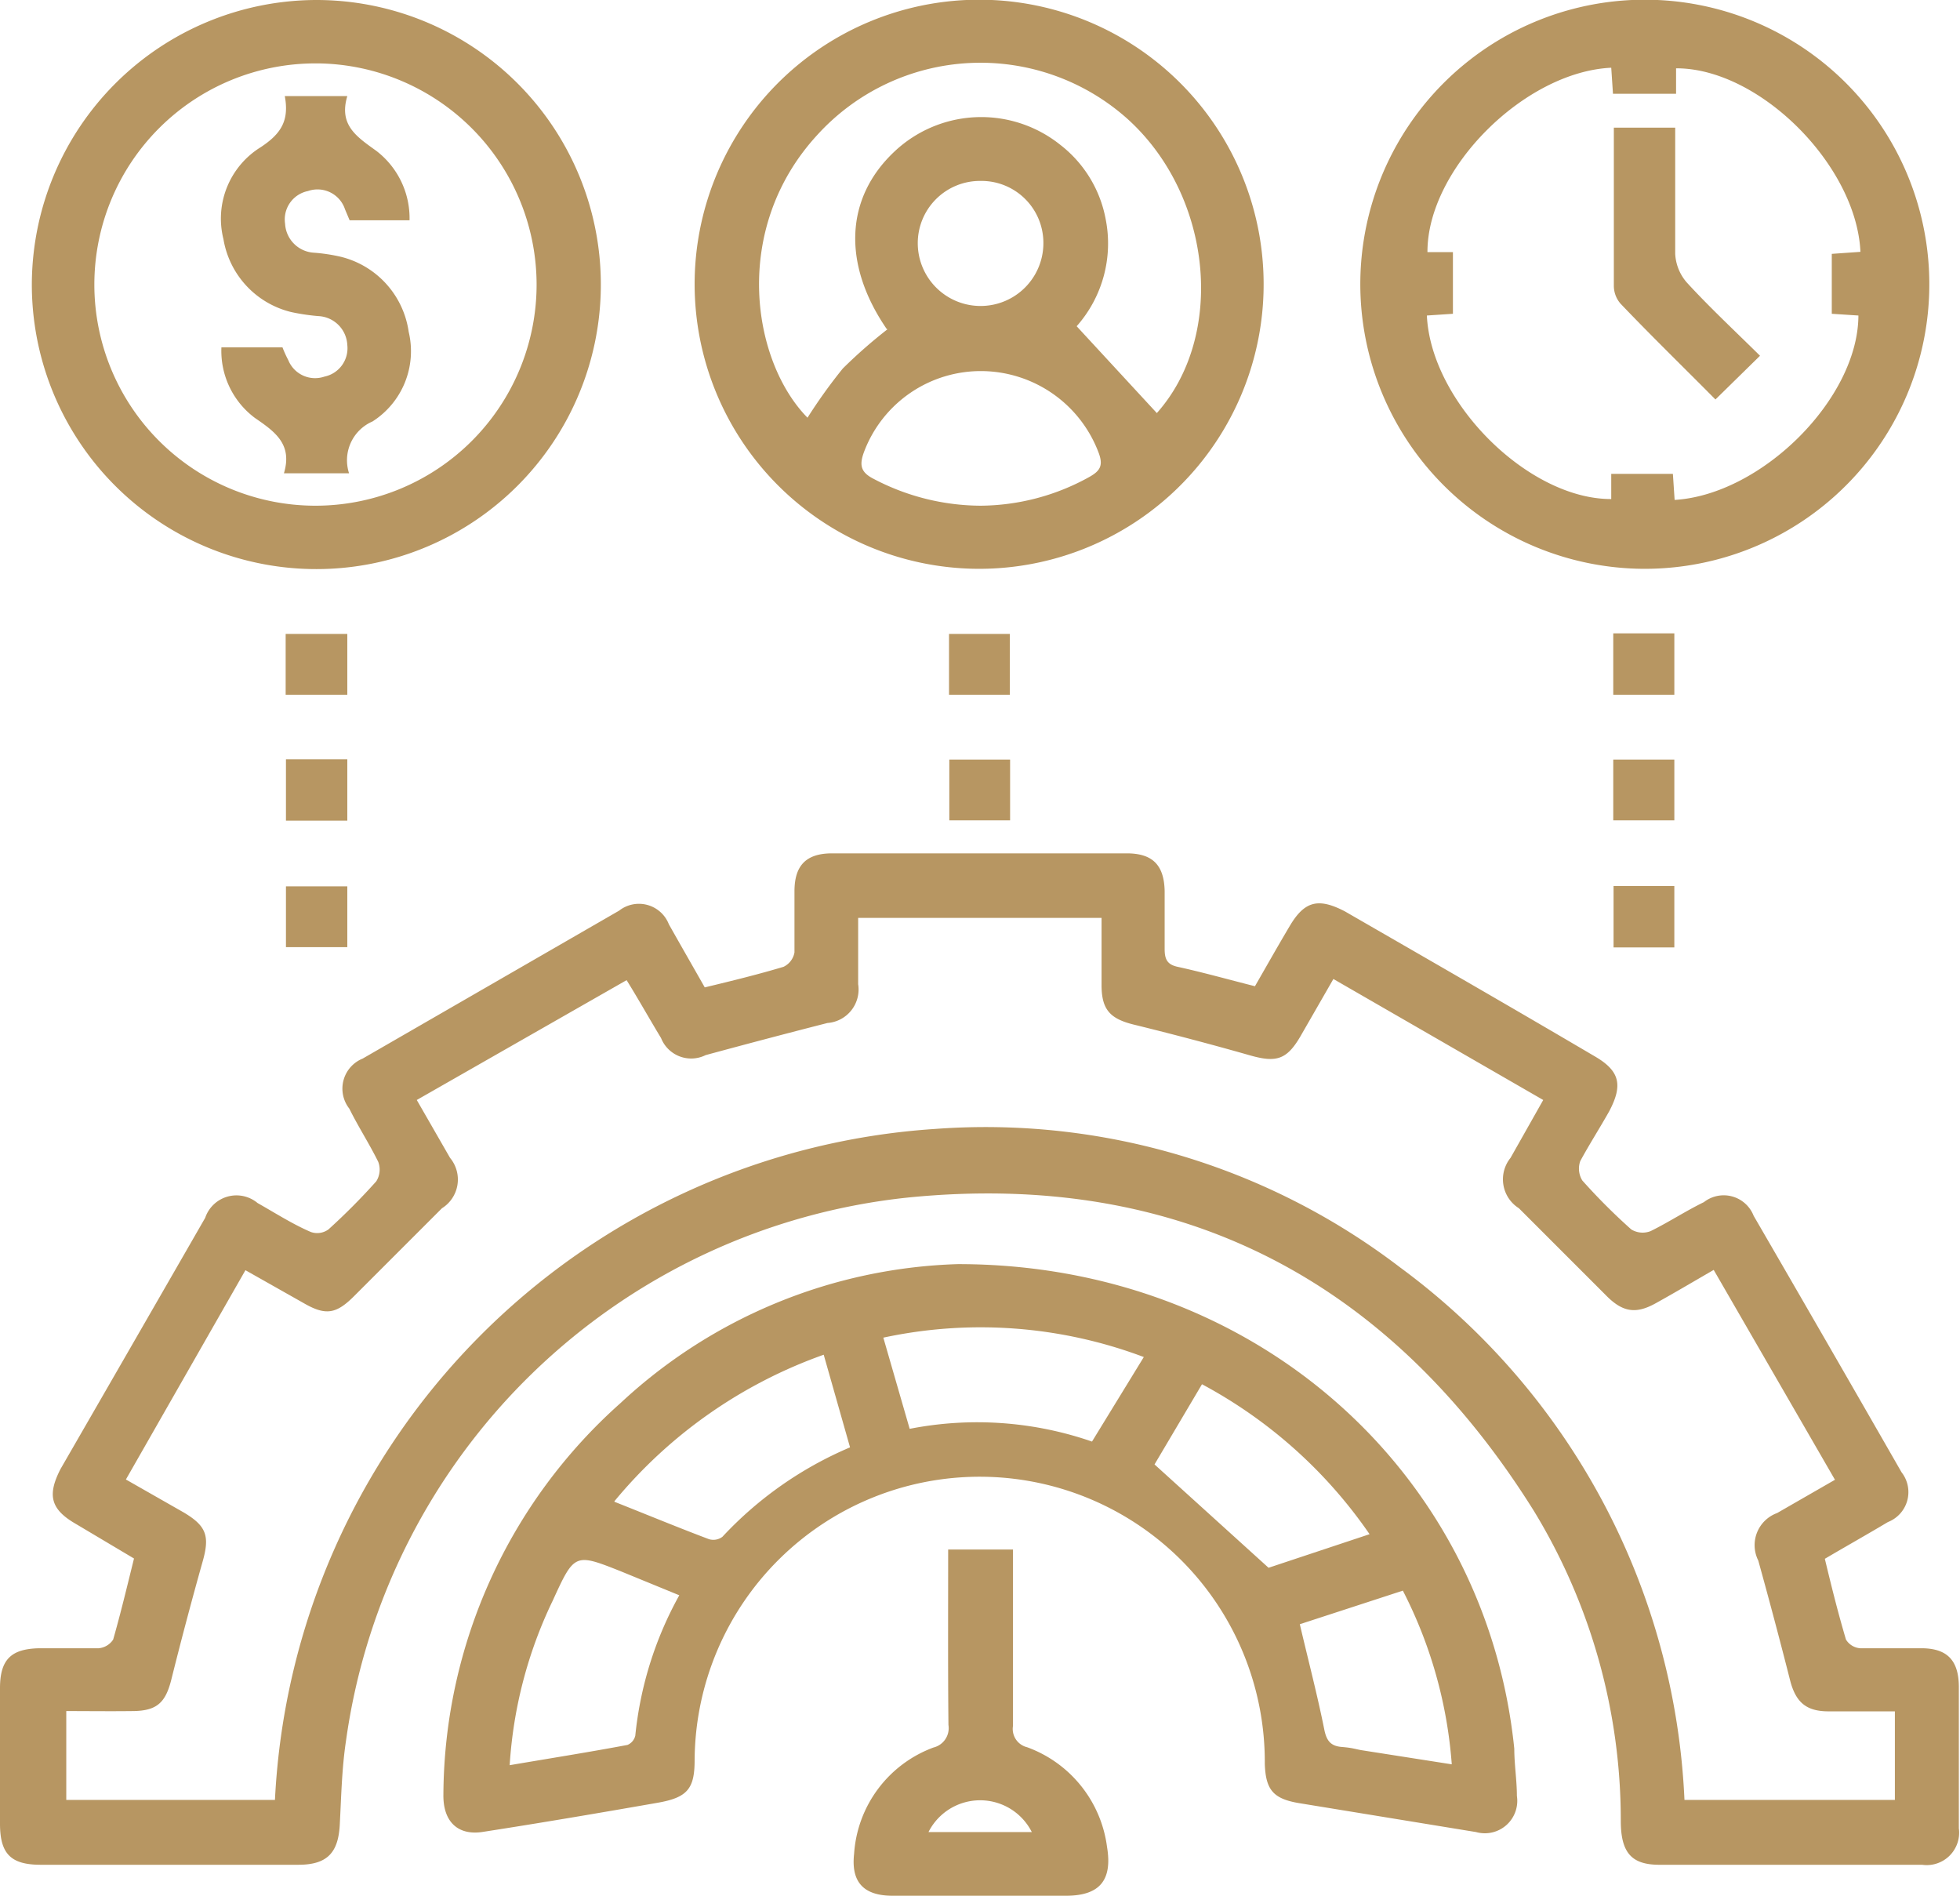
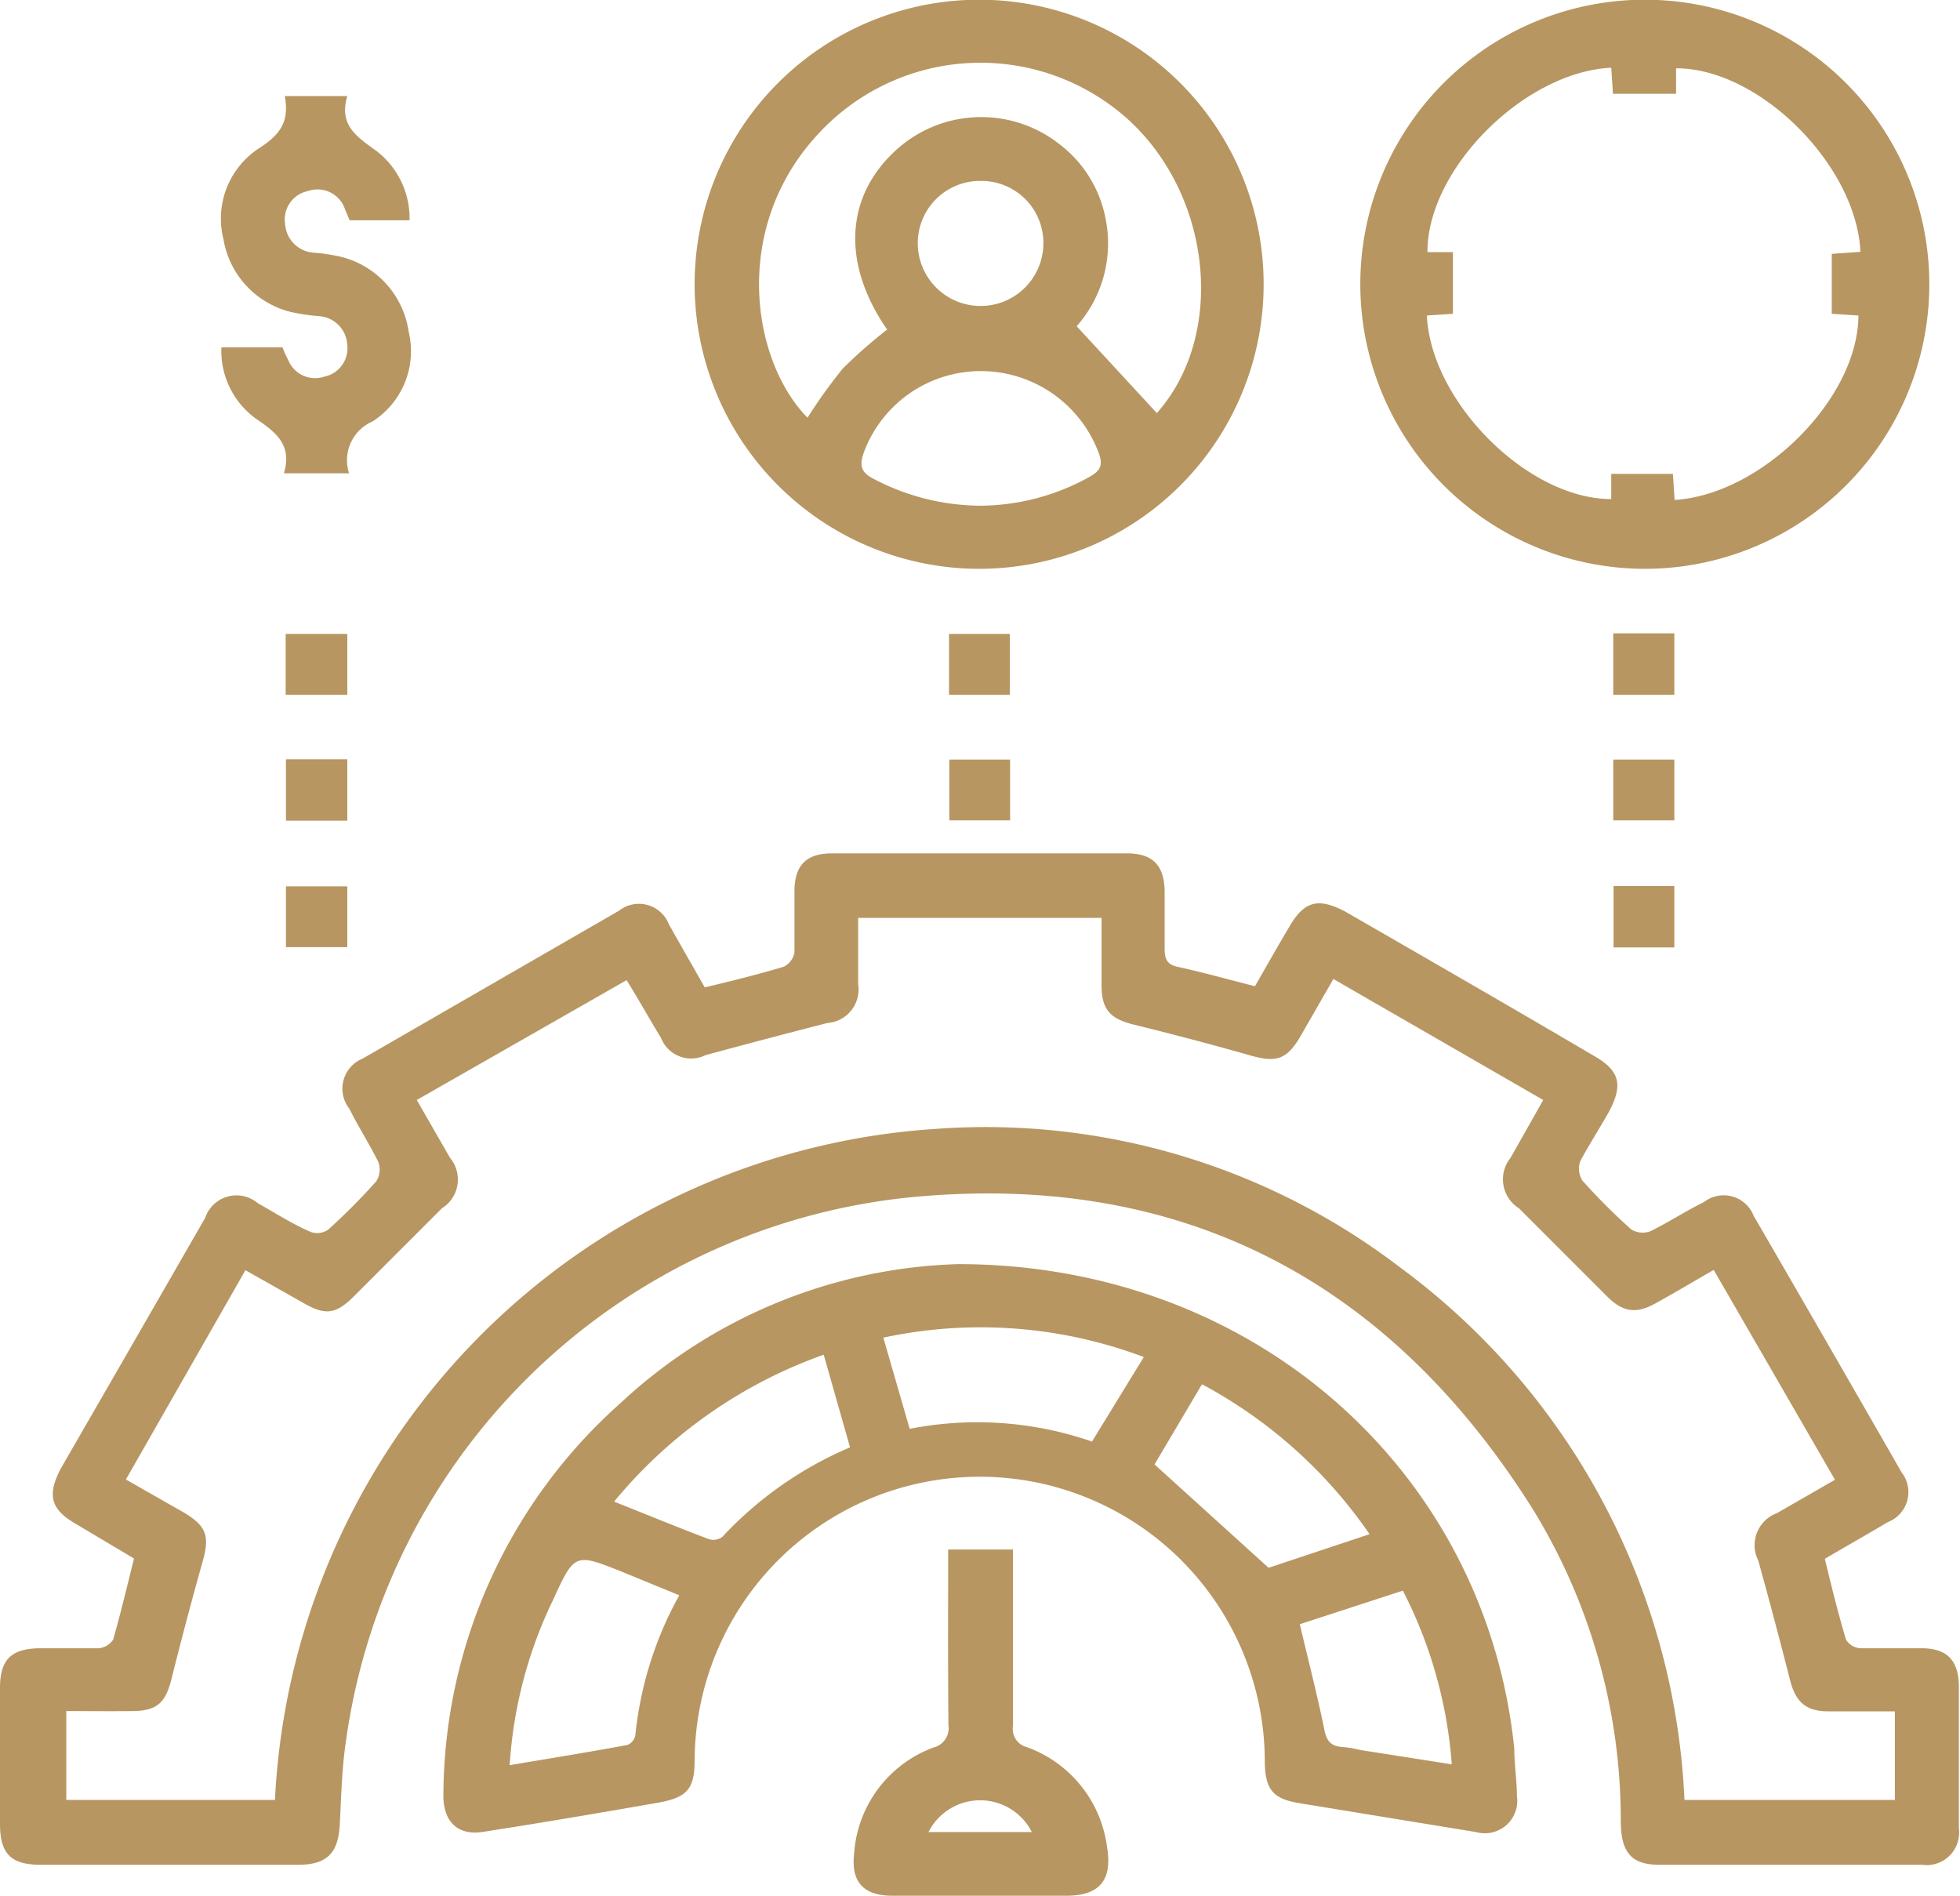
<svg xmlns="http://www.w3.org/2000/svg" viewBox="0 0 67.72 65.51">
  <defs>
    <style>.cls-1{fill:#b79662;}</style>
  </defs>
  <g id="Layer_2" data-name="Layer 2">
    <g id="Layer_1-2" data-name="Layer 1">
      <path class="cls-1" d="M24.35,34.11c1-.24,1.85-.45,2.72-.71a.68.68,0,0,0,.38-.5c0-.7,0-1.41,0-2.11,0-.9.41-1.31,1.3-1.31H38.93c.89,0,1.29.4,1.31,1.3q0,1,0,2c0,.35.08.54.45.62.87.19,1.72.43,2.67.67.38-.66.78-1.37,1.19-2.06.52-.89,1-1,1.91-.53,2.88,1.66,5.75,3.31,8.62,5,.89.51,1,1,.52,1.91-.32.57-.68,1.13-1,1.72a.78.78,0,0,0,.07.67,20.73,20.73,0,0,0,1.69,1.69.75.75,0,0,0,.67.06c.63-.31,1.22-.7,1.84-1a1.11,1.11,0,0,1,1.72.47q2.57,4.43,5.11,8.86a1.11,1.11,0,0,1-.47,1.72c-.72.43-1.45.84-2.18,1.27.24,1,.46,1.88.73,2.79a.63.63,0,0,0,.49.3c.7,0,1.41,0,2.11,0,.9,0,1.29.42,1.3,1.31,0,1.64,0,3.27,0,4.91a1.12,1.12,0,0,1-1.27,1.26H57.3C56.37,64.41,56,64,56,62.9a20.53,20.53,0,0,0-3-10.7c-5-8-12.24-11.77-21.63-10.83a21.91,21.91,0,0,0-19.42,18.8c-.14.94-.16,1.91-.21,2.86s-.41,1.39-1.43,1.39H1.41C.38,64.42,0,64.05,0,63V58.32c0-1,.39-1.36,1.36-1.38.68,0,1.37,0,2.05,0a.67.67,0,0,0,.5-.3c.26-.91.48-1.83.72-2.8l-2-1.19c-.89-.51-1-1-.54-1.9q2.51-4.35,5-8.68a1.14,1.14,0,0,1,1.81-.51c.62.35,1.21.73,1.84,1a.66.66,0,0,0,.61-.09A22.32,22.32,0,0,0,13,40.81a.76.76,0,0,0,.07-.67c-.31-.63-.7-1.23-1-1.84a1.12,1.12,0,0,1,.46-1.73l8.86-5.11a1.11,1.11,0,0,1,1.72.47C23.51,32.64,23.93,33.37,24.35,34.11Zm-20,17,2,1.14c.79.47.9.82.65,1.7-.38,1.35-.74,2.71-1.08,4.07-.2.8-.5,1.08-1.32,1.09s-1.53,0-2.31,0v3.07H9.5A24.44,24.44,0,0,1,32.31,39a23.58,23.58,0,0,1,16.06,4.78A24.18,24.18,0,0,1,58.2,62.18h7.27V59.12c-.8,0-1.54,0-2.29,0s-1.13-.29-1.33-1.07c-.35-1.38-.72-2.77-1.1-4.14a1.18,1.18,0,0,1,.65-1.64l2-1.15-4.19-7.25c-.71.41-1.35.79-2,1.15s-1.12.35-1.73-.28c-1-1-2-2-3-3A1.18,1.18,0,0,1,52.19,40l1.13-2-7.25-4.18-1.15,2c-.46.78-.82.89-1.69.65q-2-.57-4.08-1.08c-.79-.2-1.08-.51-1.09-1.32V31.71H29.65c0,.8,0,1.55,0,2.29a1.16,1.16,0,0,1-1.06,1.34c-1.41.36-2.81.73-4.21,1.11a1.12,1.12,0,0,1-1.54-.59c-.4-.66-.78-1.34-1.19-2L14.4,38l1.15,2a1.17,1.17,0,0,1-.28,1.74c-1,1-2,2-3,3-.64.65-1,.73-1.79.27l-2-1.13Z" />
      <path class="cls-1" d="M33.1,43.67c10.29,0,18.25,7.22,19.22,16.74,0,.54.09,1.09.09,1.63A1.12,1.12,0,0,1,51,63.29l-6.12-1c-.89-.15-1.15-.46-1.18-1.36A9.83,9.83,0,0,0,24,60.8c0,1-.25,1.3-1.29,1.48-2,.35-4,.69-6,1-.88.15-1.41-.34-1.39-1.3a18.22,18.22,0,0,1,6.12-13.51A17.88,17.88,0,0,1,33.1,43.67ZM23.47,55.11l-2-.82c-1.61-.64-1.62-.64-2.37,1a15.26,15.26,0,0,0-1.49,5.69c1.41-.24,2.74-.45,4.07-.7a.46.46,0,0,0,.27-.32A12.57,12.57,0,0,1,23.47,55.11Zm16.05-8.23a16,16,0,0,0-9-.67l.91,3.15a12.13,12.13,0,0,1,6.3.44Zm-18.29,5c1.16.46,2.2.89,3.26,1.29a.52.52,0,0,0,.47-.08A12.91,12.91,0,0,1,29.37,50l-.91-3.2A16.55,16.55,0,0,0,21.23,51.86ZM47.32,53a16.43,16.43,0,0,0-5.79-5.18l-1.64,2.77,3.94,3.57Zm-2.41,3.11c.3,1.28.61,2.46.85,3.66.08.38.23.55.6.58s.45.07.67.11l3.13.49a15.61,15.61,0,0,0-1.69-6Z" />
      <path class="cls-1" d="M24,9.8a9.83,9.83,0,1,1,9.76,9.85A9.84,9.84,0,0,1,24,9.8Zm6.64,1.57c-1.54-2.24-1.45-4.53.27-6.14A4.37,4.37,0,0,1,36.63,5,4.22,4.22,0,0,1,38.2,7.56a4.31,4.31,0,0,1-1,3.71l2.77,3c2.38-2.67,1.93-7.49-1-10.15a7.62,7.62,0,0,0-10.73.54c-3,3.26-2.25,7.83-.34,9.77a18.21,18.21,0,0,1,1.22-1.7A17.4,17.4,0,0,1,30.67,11.37Zm3.22,6.1a7.83,7.83,0,0,0,3.79-1c.35-.2.47-.38.32-.8a4.35,4.35,0,0,0-4-2.85,4.31,4.31,0,0,0-4.12,2.8c-.16.44-.12.69.33.92A8,8,0,0,0,33.89,17.47Zm0-11.22a2.15,2.15,0,0,0-2.15,2.18,2.17,2.17,0,1,0,4.34-.06A2.14,2.14,0,0,0,33.9,6.25Z" />
      <path class="cls-1" d="M47,9.79a9.83,9.83,0,1,1,9.77,9.86A9.84,9.84,0,0,1,47,9.79ZM64.28,8.7c-.14-3-3.5-6.35-6.37-6.34l0,.88H55.73l-.06-.9c-3,.14-6.36,3.5-6.35,6.37l.88,0v2.13l-.9.06c.14,3,3.51,6.35,6.37,6.34l0-.87h2.13l.06.9c3-.18,6.34-3.49,6.35-6.37l-.92-.06V8.77Z" />
-       <path class="cls-1" d="M10.92,0A9.83,9.83,0,1,1,1.1,9.79,9.85,9.85,0,0,1,10.92,0Zm0,2.19a7.64,7.64,0,1,0,7.62,7.66A7.65,7.65,0,0,0,11,2.19Z" />
      <path class="cls-1" d="M32.76,53.53H35v2c0,1.37,0,2.73,0,4.09a.65.65,0,0,0,.49.74,4.25,4.25,0,0,1,2.76,3.45c.19,1.15-.26,1.68-1.42,1.68H30.84c-1,0-1.44-.47-1.33-1.45a4.21,4.21,0,0,1,2.74-3.67.69.69,0,0,0,.52-.78C32.75,57.61,32.76,55.61,32.76,53.53Zm2.89,9.76a2,2,0,0,0-3.57,0Z" />
      <path class="cls-1" d="M12,24H9.87v-2.1H12Z" />
      <path class="cls-1" d="M32.79,24v-2.1h2.1V24Z" />
      <path class="cls-1" d="M57.85,21.88V24H55.74V21.88Z" />
      <path class="cls-1" d="M9.88,26.23H12v2.12H9.88Z" />
      <path class="cls-1" d="M32.8,26.24h2.1v2.1H32.8Z" />
      <path class="cls-1" d="M57.85,26.24v2.1H55.74v-2.1Z" />
      <path class="cls-1" d="M12,32.72H9.88v-2.1H12Z" />
      <path class="cls-1" d="M57.85,32.73h-2.1V30.61h2.1Z" />
-       <path class="cls-1" d="M57.88,4.41c0,1.47,0,2.92,0,4.36a1.63,1.63,0,0,0,.41,1c.8.87,1.66,1.67,2.52,2.52l-1.54,1.51C58.18,12.7,57.06,11.61,56,10.5a.94.94,0,0,1-.24-.62c0-1.81,0-3.62,0-5.47Z" />
      <path class="cls-1" d="M12.06,16.35H9.81c.3-1-.3-1.43-1-1.91A2.89,2.89,0,0,1,7.65,12H9.76a4.09,4.09,0,0,0,.2.44,1,1,0,0,0,1.25.57A1,1,0,0,0,12,11.92a1.05,1.05,0,0,0-1-1,7.34,7.34,0,0,1-.94-.14A3.12,3.12,0,0,1,7.72,8.26,2.9,2.9,0,0,1,9,5.09c.7-.46,1-.91.84-1.77H12c-.3,1,.32,1.4,1,1.89a2.93,2.93,0,0,1,1.15,2.4H12.08l-.16-.38a1,1,0,0,0-1.28-.63,1,1,0,0,0-.79,1.13,1.06,1.06,0,0,0,1,1,6.21,6.21,0,0,1,.88.13,3.12,3.12,0,0,1,2.39,2.6,2.88,2.88,0,0,1-1.25,3.1A1.46,1.46,0,0,0,12.06,16.35Z" />
    </g>
  </g>
</svg>